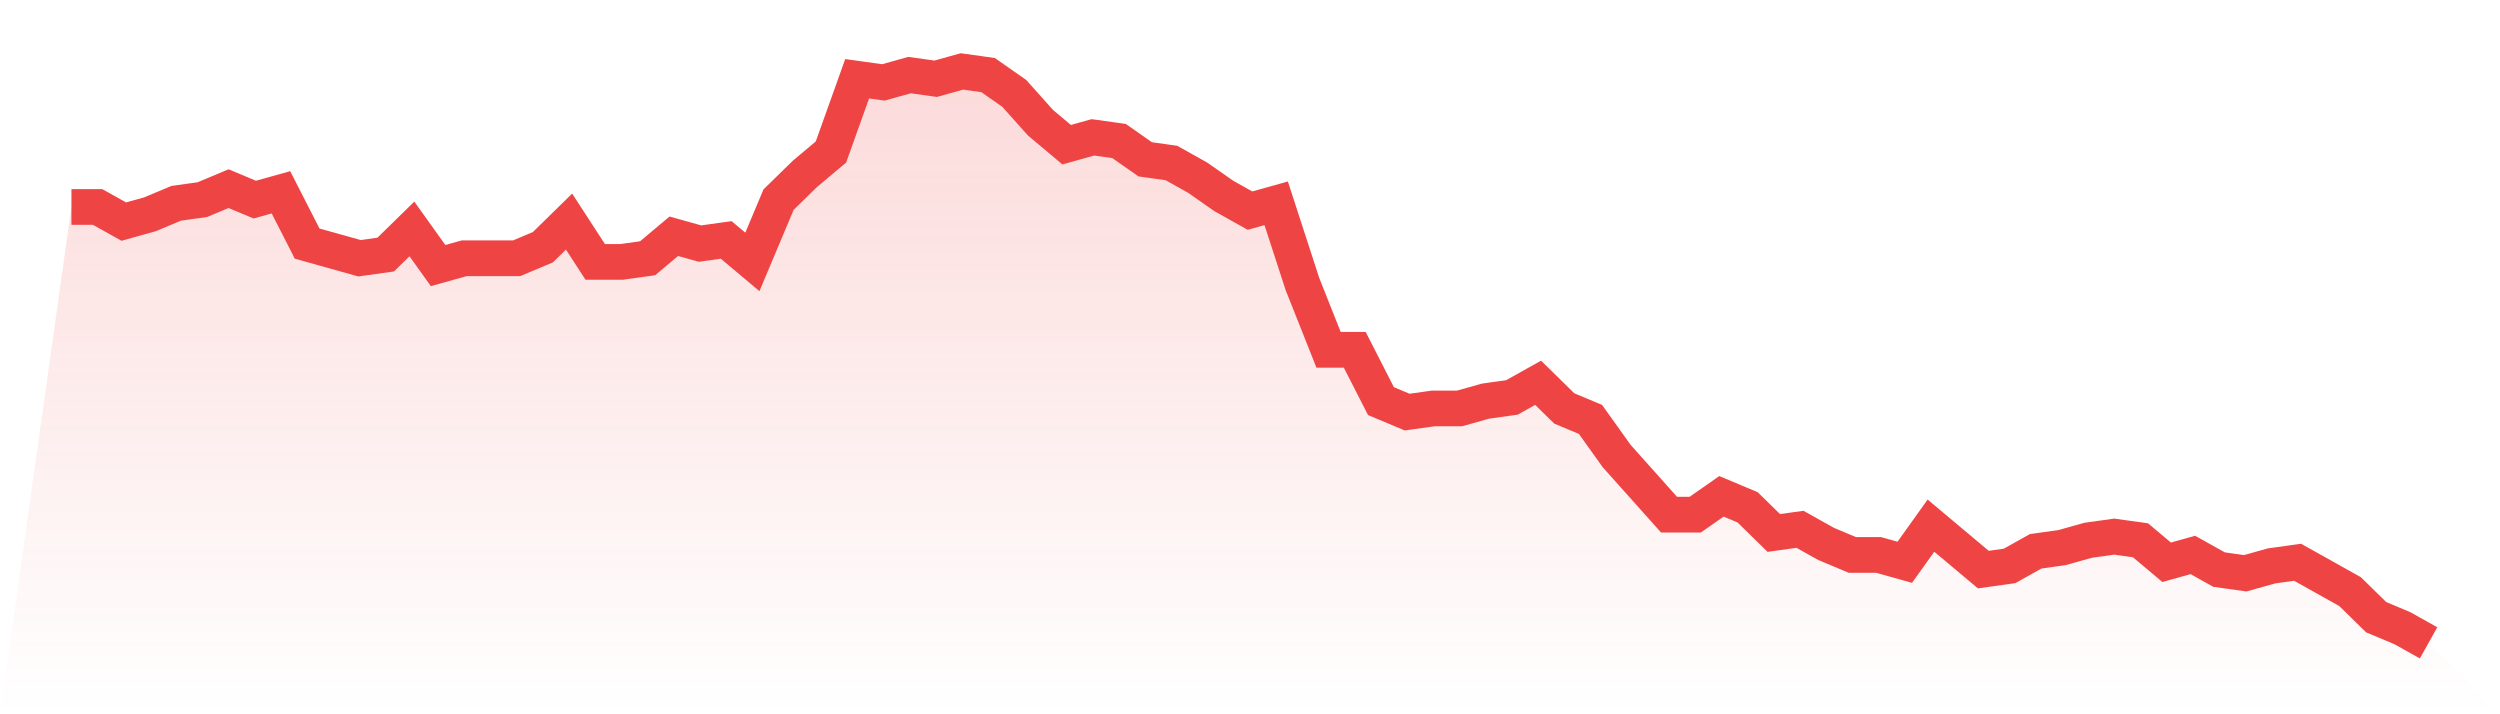
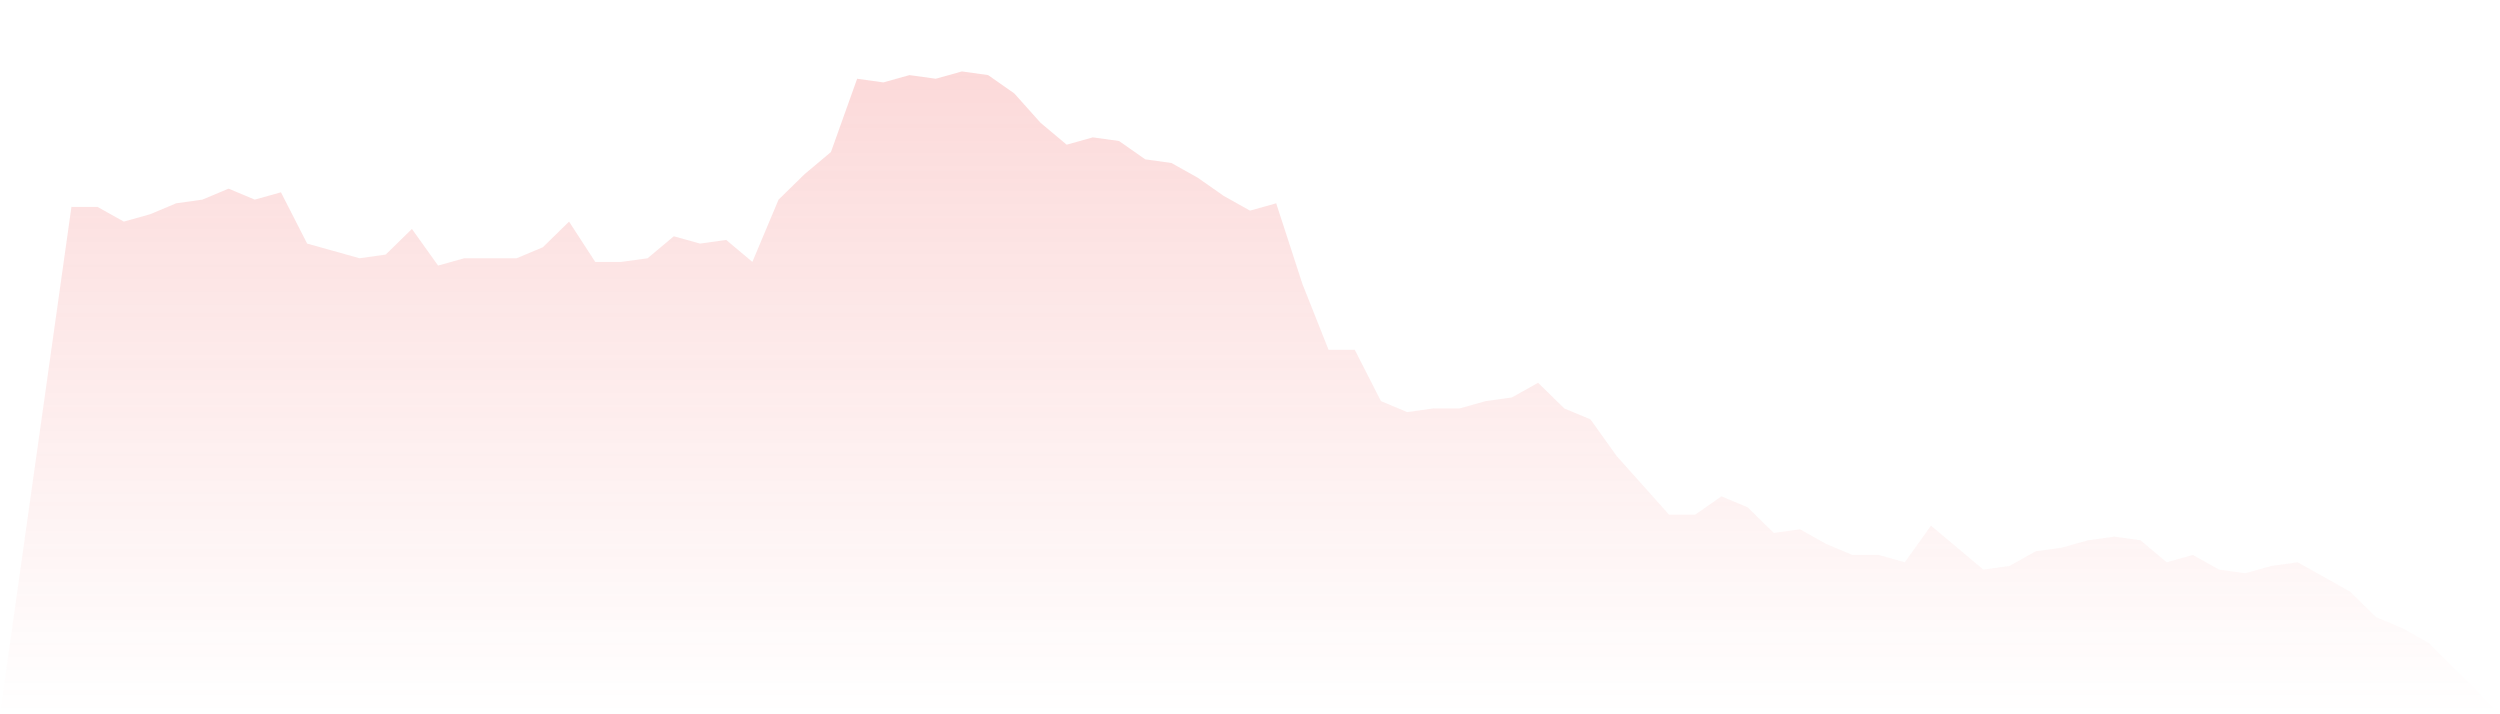
<svg xmlns="http://www.w3.org/2000/svg" viewBox="0 0 140 40">
  <defs>
    <linearGradient id="gradient" x1="0" x2="0" y1="0" y2="1">
      <stop offset="0%" stop-color="#ef4444" stop-opacity="0.2" />
      <stop offset="100%" stop-color="#ef4444" stop-opacity="0" />
    </linearGradient>
  </defs>
  <path d="M4,11.59 L4,11.59 L5.467,11.59 L6.933,12.41 L8.4,12 L9.867,11.385 L11.333,11.179 L12.8,10.564 L14.267,11.179 L15.733,10.769 L17.2,13.641 L18.667,14.051 L20.133,14.462 L21.6,14.256 L23.067,12.821 L24.533,14.872 L26,14.462 L27.467,14.462 L28.933,14.462 L30.4,13.846 L31.867,12.41 L33.333,14.667 L34.8,14.667 L36.267,14.462 L37.733,13.231 L39.2,13.641 L40.667,13.436 L42.133,14.667 L43.6,11.179 L45.067,9.744 L46.533,8.513 L48,4.41 L49.467,4.615 L50.933,4.205 L52.4,4.41 L53.867,4 L55.333,4.205 L56.8,5.231 L58.267,6.872 L59.733,8.103 L61.2,7.692 L62.667,7.897 L64.133,8.923 L65.6,9.128 L67.067,9.949 L68.533,10.974 L70,11.795 L71.467,11.385 L72.933,15.897 L74.4,19.59 L75.867,19.59 L77.333,22.462 L78.8,23.077 L80.267,22.872 L81.733,22.872 L83.2,22.462 L84.667,22.256 L86.133,21.436 L87.6,22.872 L89.067,23.487 L90.533,25.538 L92,27.179 L93.467,28.821 L94.933,28.821 L96.4,27.795 L97.867,28.41 L99.333,29.846 L100.8,29.641 L102.267,30.462 L103.733,31.077 L105.2,31.077 L106.667,31.487 L108.133,29.436 L109.6,30.667 L111.067,31.897 L112.533,31.692 L114,30.872 L115.467,30.667 L116.933,30.256 L118.4,30.051 L119.867,30.256 L121.333,31.487 L122.8,31.077 L124.267,31.897 L125.733,32.103 L127.2,31.692 L128.667,31.487 L130.133,32.308 L131.6,33.128 L133.067,34.564 L134.533,35.179 L136,36 L140,40 L0,40 z" fill="url(#gradient)" />
-   <path d="M4,11.59 L4,11.59 L5.467,11.59 L6.933,12.41 L8.4,12 L9.867,11.385 L11.333,11.179 L12.8,10.564 L14.267,11.179 L15.733,10.769 L17.2,13.641 L18.667,14.051 L20.133,14.462 L21.6,14.256 L23.067,12.821 L24.533,14.872 L26,14.462 L27.467,14.462 L28.933,14.462 L30.4,13.846 L31.867,12.41 L33.333,14.667 L34.8,14.667 L36.267,14.462 L37.733,13.231 L39.2,13.641 L40.667,13.436 L42.133,14.667 L43.6,11.179 L45.067,9.744 L46.533,8.513 L48,4.41 L49.467,4.615 L50.933,4.205 L52.4,4.41 L53.867,4 L55.333,4.205 L56.8,5.231 L58.267,6.872 L59.733,8.103 L61.2,7.692 L62.667,7.897 L64.133,8.923 L65.6,9.128 L67.067,9.949 L68.533,10.974 L70,11.795 L71.467,11.385 L72.933,15.897 L74.4,19.59 L75.867,19.59 L77.333,22.462 L78.8,23.077 L80.267,22.872 L81.733,22.872 L83.2,22.462 L84.667,22.256 L86.133,21.436 L87.6,22.872 L89.067,23.487 L90.533,25.538 L92,27.179 L93.467,28.821 L94.933,28.821 L96.4,27.795 L97.867,28.41 L99.333,29.846 L100.8,29.641 L102.267,30.462 L103.733,31.077 L105.2,31.077 L106.667,31.487 L108.133,29.436 L109.6,30.667 L111.067,31.897 L112.533,31.692 L114,30.872 L115.467,30.667 L116.933,30.256 L118.4,30.051 L119.867,30.256 L121.333,31.487 L122.8,31.077 L124.267,31.897 L125.733,32.103 L127.2,31.692 L128.667,31.487 L130.133,32.308 L131.6,33.128 L133.067,34.564 L134.533,35.179 L136,36" fill="none" stroke="#ef4444" stroke-width="2" />
</svg>